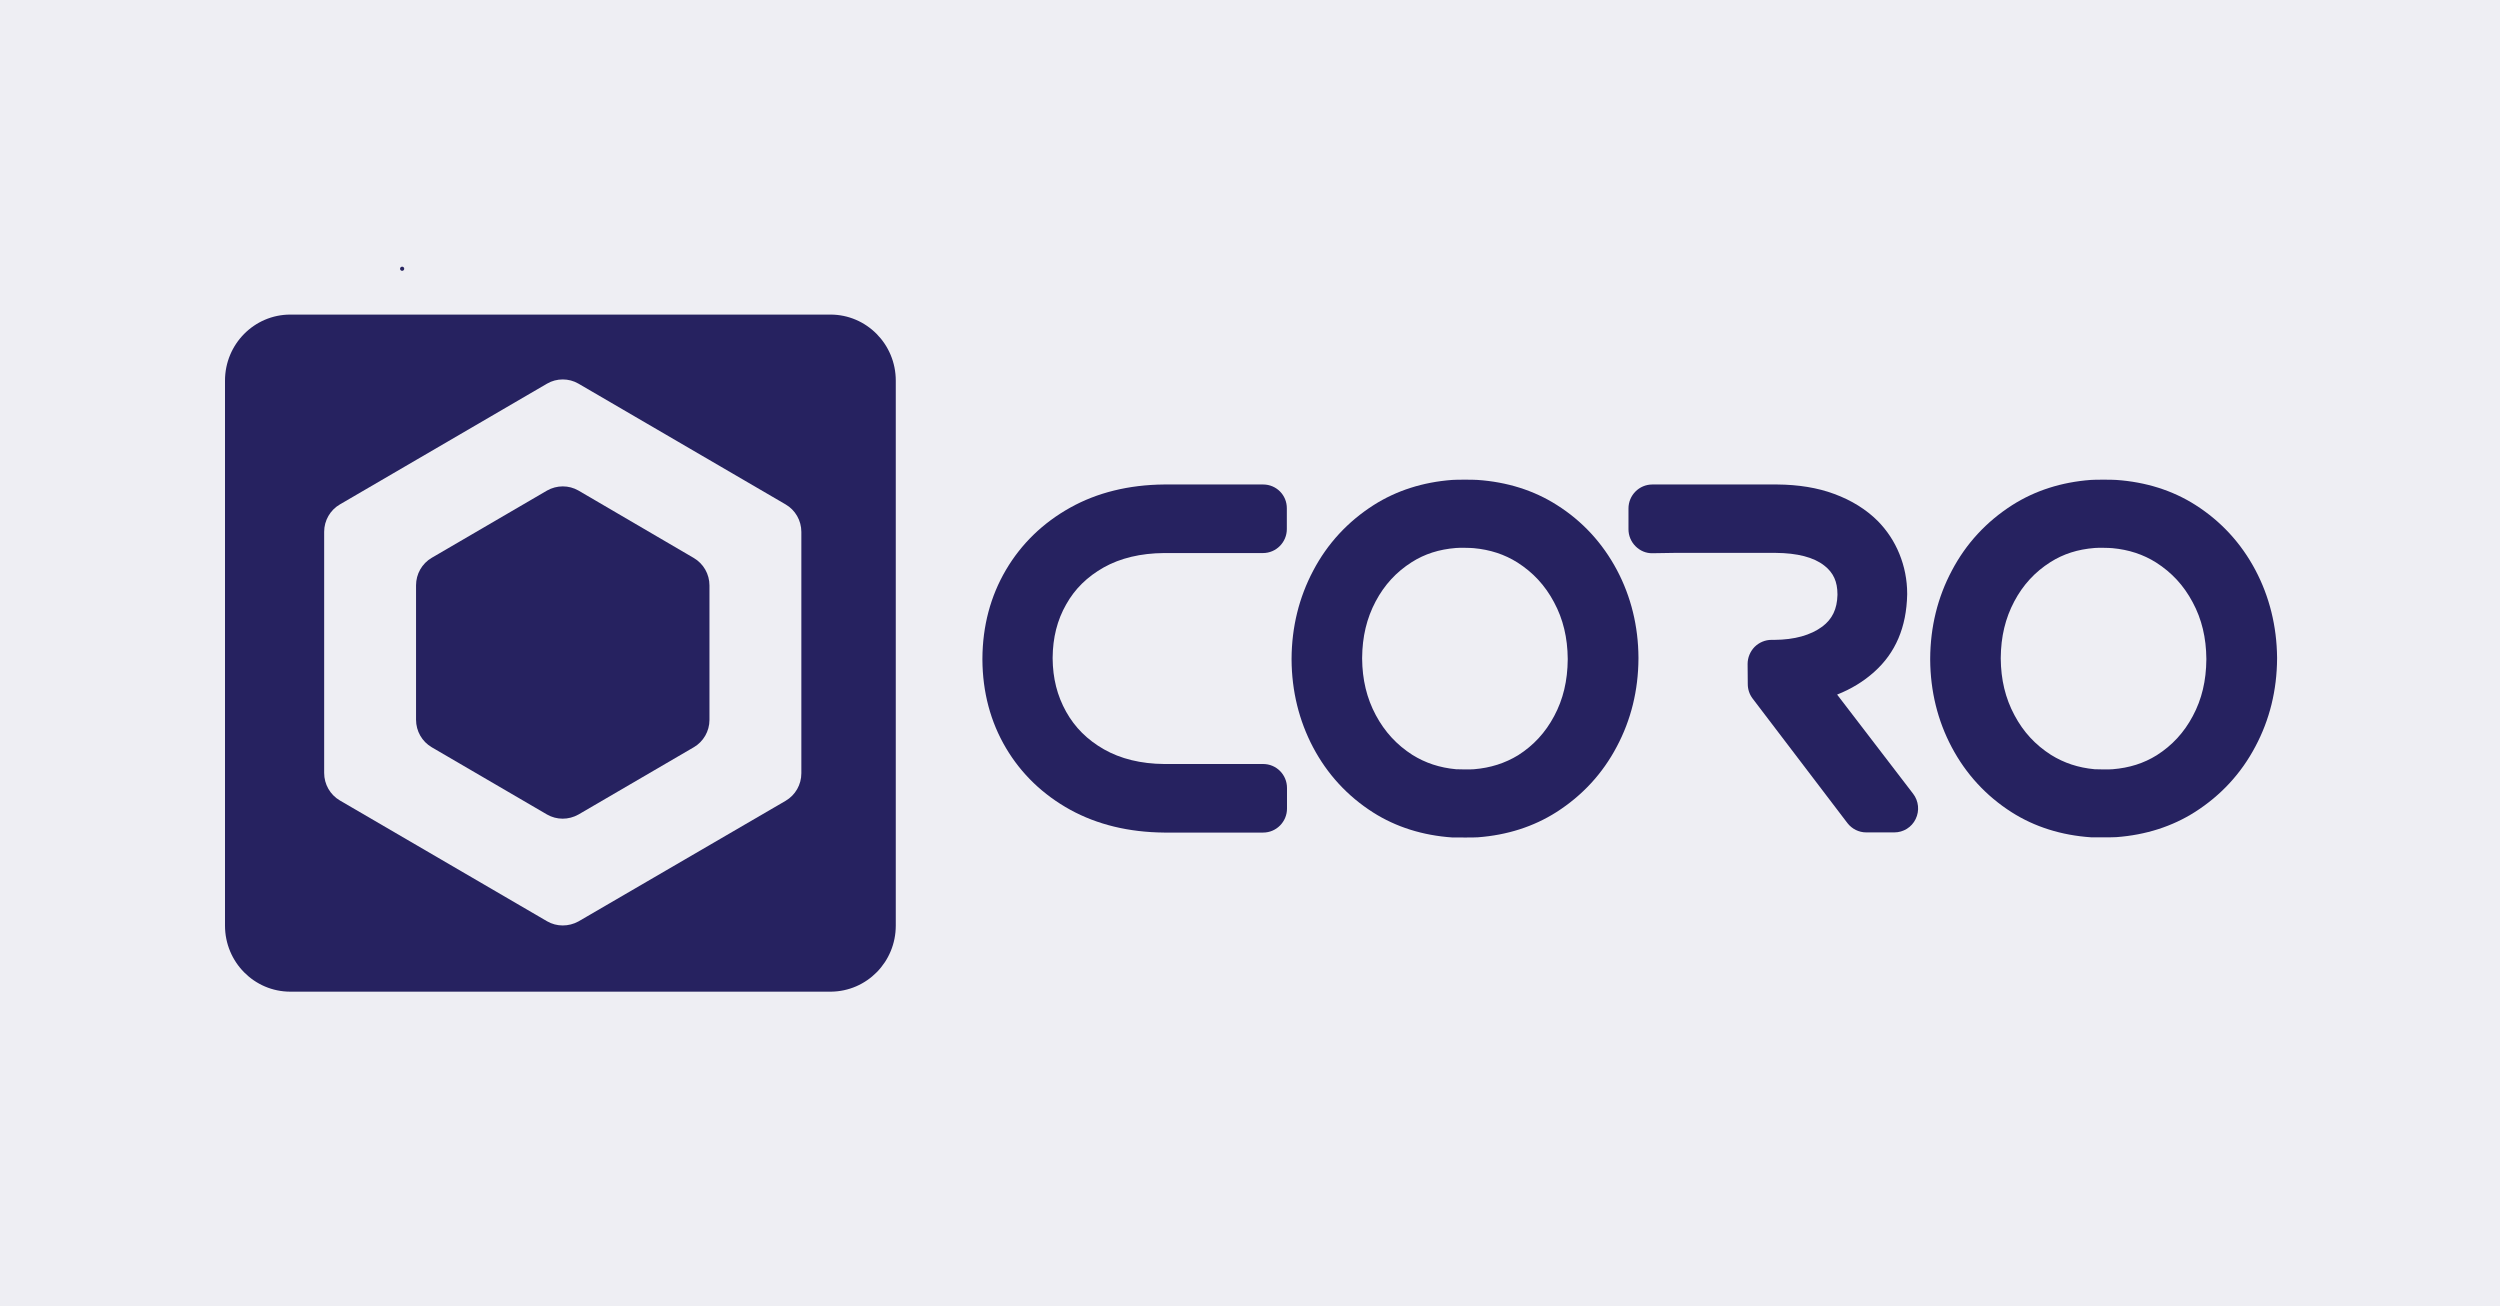
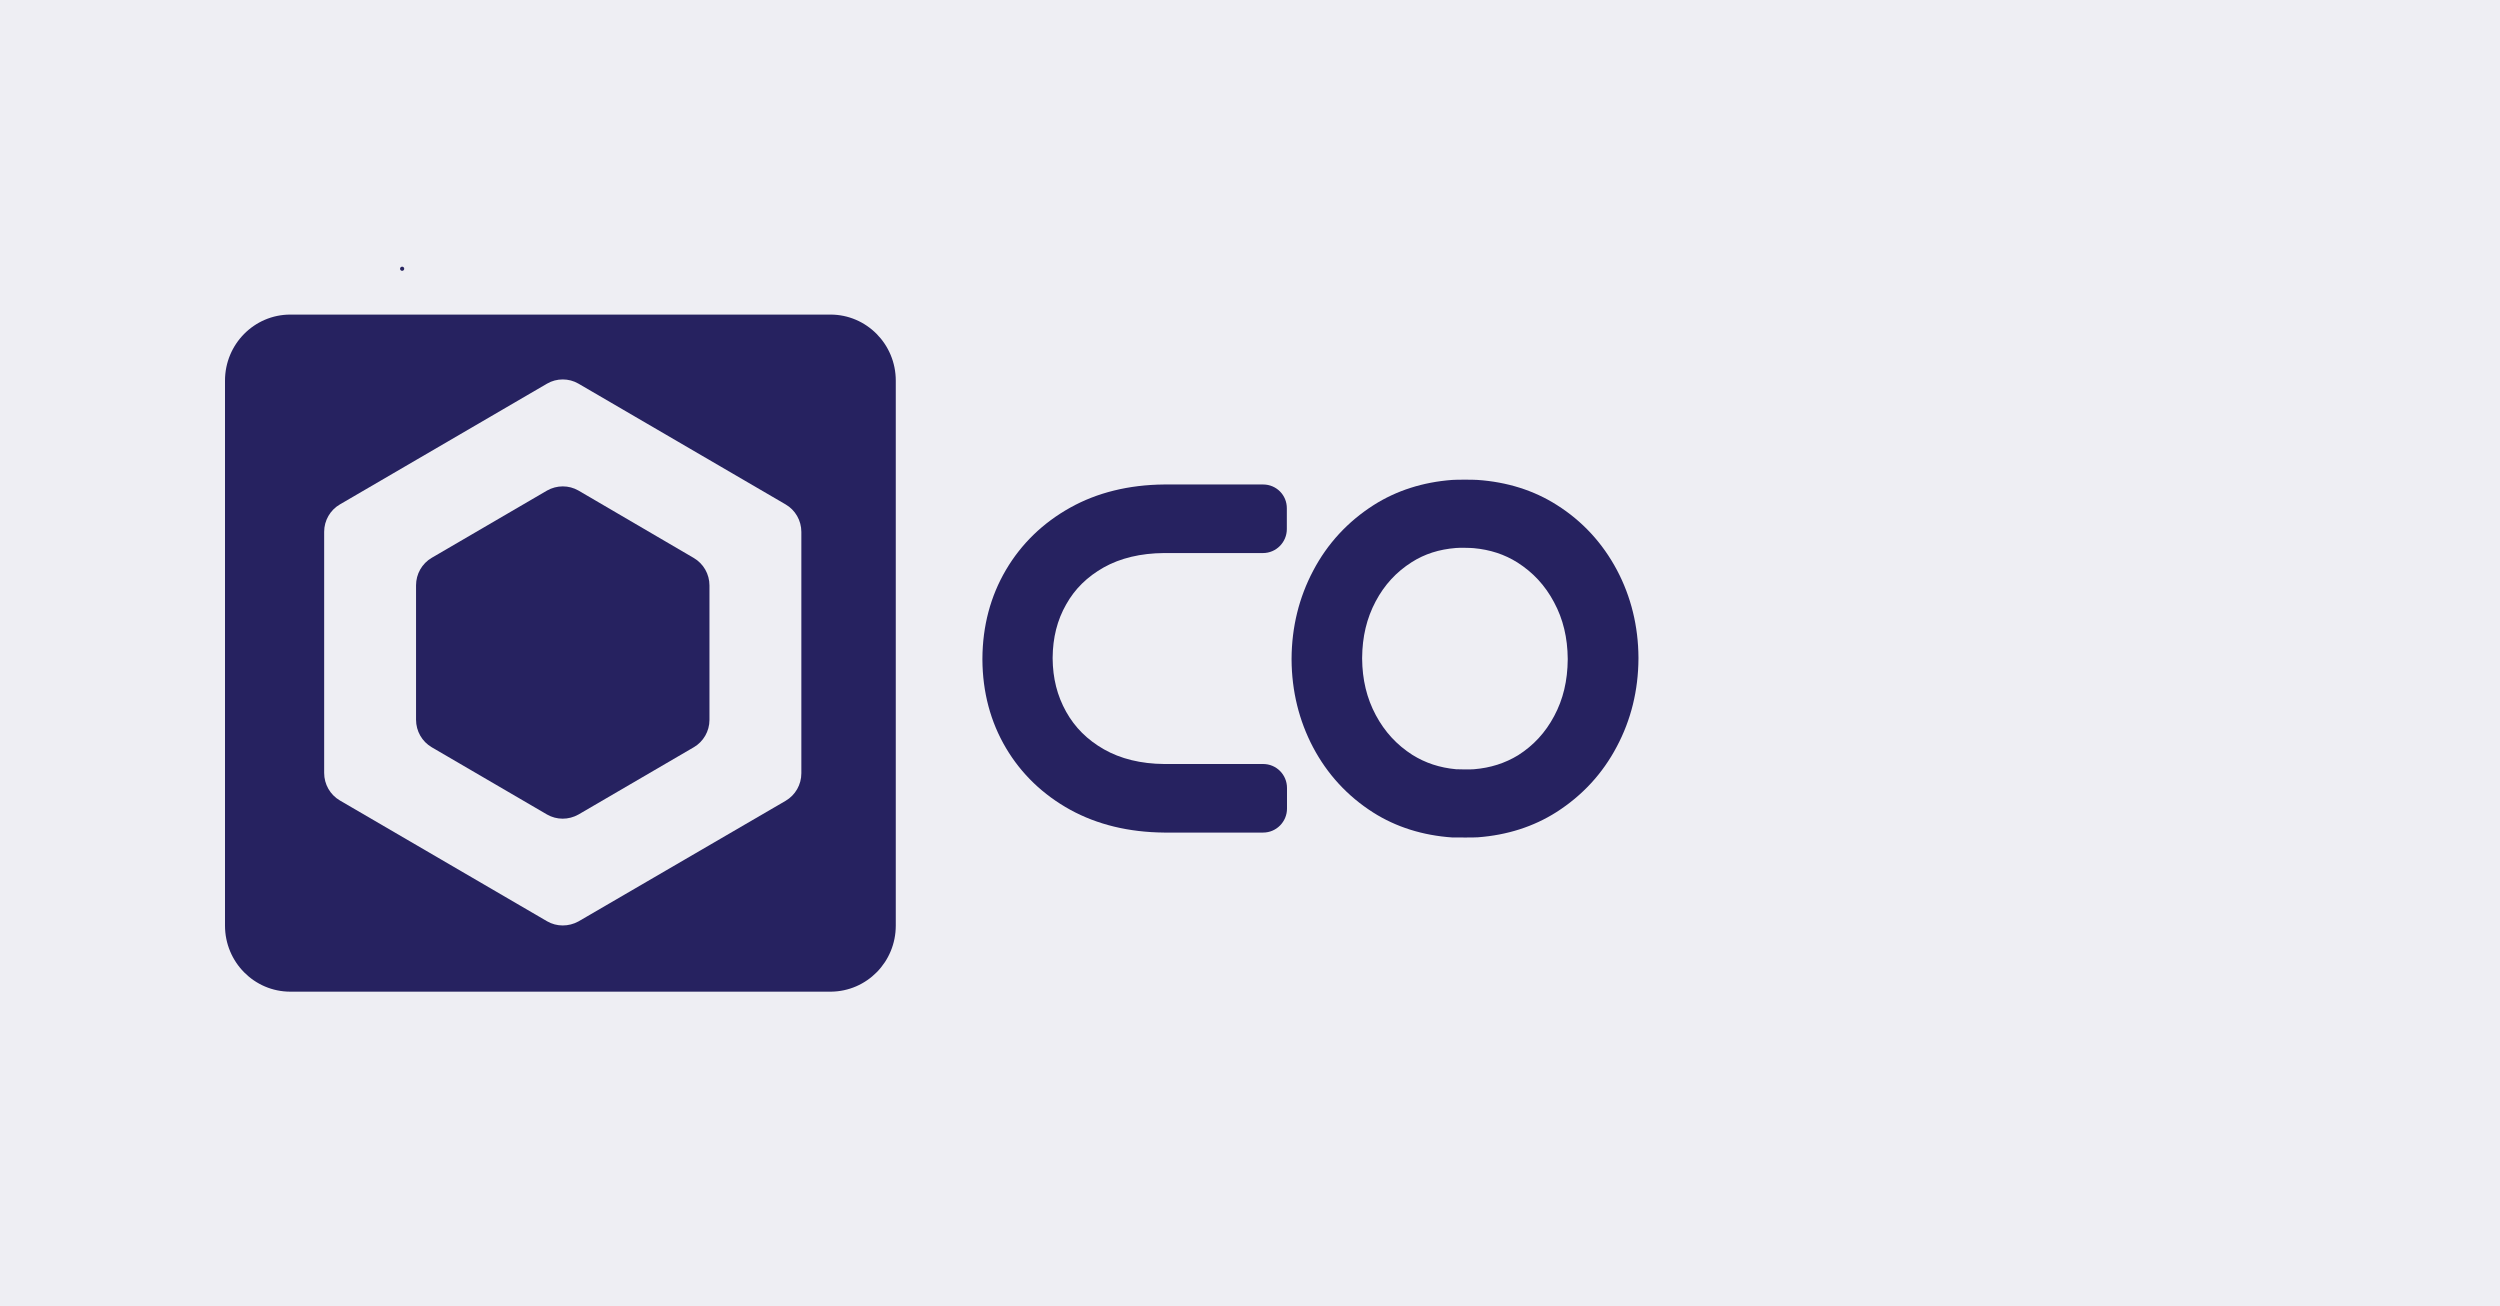
<svg xmlns="http://www.w3.org/2000/svg" width="1200" height="627" viewBox="0 0 1200 627" fill="none">
  <rect x="0" y="0" width="1200" height="627" fill="#808080" stroke="none" />
  <g clip-path="url(#clip0_1201_212)">
    <rect width="1200" height="627" fill="white" />
    <rect width="1200" height="627" fill="#EEEEF3" />
    <path d="M194.026 129C194.026 129.55 193.576 130 193.026 130C192.476 130 192.026 129.55 192.026 129C192.026 128.45 192.476 128 193.026 128C193.576 128 194.026 128.45 194.026 129Z" fill="#28245F" />
    <path d="M398.862 476H374.251H398.537C398.7 476 398.781 476 398.862 476Z" fill="#262260" />
    <path d="M139.352 151C122.052 151 108 165.187 108 182.697V444.303C108 461.813 122.052 476 139.352 476H374.251H398.862C416.082 475.838 429.971 461.732 429.971 444.303V182.697C429.971 165.187 415.919 151 398.618 151H139.352ZM270.123 444.221C267.523 444.221 264.924 443.573 262.569 442.195L163.151 384.231C158.44 381.475 155.597 376.449 155.597 371.017V255.253C155.597 249.821 158.521 244.795 163.151 242.12L262.569 184.157C264.924 182.778 267.523 182.13 270.123 182.13C272.722 182.13 275.321 182.778 277.676 184.157L377.094 242.12C381.724 244.795 384.648 249.821 384.648 255.334V371.18C384.648 376.611 381.805 381.637 377.094 384.394L277.676 442.276C275.321 443.573 272.722 444.221 270.123 444.221Z" fill="#262260" />
    <path d="M277.676 235.472C273.047 232.797 267.28 232.797 262.569 235.472L207.255 267.737C202.544 270.494 199.702 275.52 199.702 280.951V345.481C199.702 350.913 202.544 355.939 207.255 358.695L262.569 390.96C267.198 393.635 272.965 393.635 277.676 390.96L332.99 358.695C337.619 356.02 340.544 350.994 340.544 345.562V281.032C340.544 275.601 337.701 270.575 332.99 267.818L277.676 235.472Z" fill="#262260" />
-     <path d="M881.818 333.402C888.56 330.727 894.57 327.079 899.688 322.458C909.841 313.378 915.12 301.056 915.445 285.41V284.924C915.445 278.276 914.145 271.872 911.709 265.873C909.272 259.874 905.779 254.604 901.312 250.065C895.789 244.552 888.804 240.174 880.438 237.094C872.396 234.094 863.218 232.635 853.065 232.554H793.122C786.787 232.554 781.669 237.742 781.669 244.066V254.037C781.669 257.117 782.888 260.036 785.081 262.225C787.274 264.414 790.198 265.63 793.203 265.549L803.681 265.386H852.334C862.731 265.467 870.609 267.494 875.645 271.466C880.031 274.871 881.981 279.168 881.981 285.329V285.572C881.818 292.382 879.463 297.165 874.752 300.732C869.066 304.947 861.35 307.055 851.766 307.136H850.304C847.298 307.136 844.374 308.352 842.181 310.541C840.069 312.73 838.851 315.648 838.851 318.729L838.932 328.376C838.932 330.889 839.744 333.321 841.288 335.348L886.773 395.095C888.966 397.932 892.296 399.553 895.789 399.553H909.272C913.658 399.553 917.638 397.04 919.506 393.149C921.456 389.177 920.968 384.475 918.288 380.989L881.818 333.402Z" fill="#262260" />
    <path d="M606.307 232.554H558.71C541.816 232.716 526.627 236.445 513.712 243.66C500.635 250.956 490.239 261.009 482.847 273.574C475.456 286.14 471.639 300.408 471.557 316.135V316.621C471.639 332.267 475.456 346.535 482.847 359.019C490.239 371.504 500.635 381.475 513.712 388.69C526.708 395.824 541.816 399.472 558.792 399.634H606.307C612.643 399.634 617.76 394.446 617.76 388.123V378.232C617.76 371.828 612.643 366.721 606.307 366.721H558.873C547.583 366.64 537.836 364.208 529.876 359.668C521.916 355.128 515.987 349.21 511.763 341.671C507.458 333.97 505.346 325.62 505.265 316.054V315.729C505.346 306.082 507.458 297.651 511.763 290.112C515.987 282.573 521.916 276.817 529.795 272.358C537.755 267.899 547.502 265.549 558.71 265.467H606.226C612.562 265.467 617.679 260.279 617.679 253.956V244.066C617.76 237.661 612.643 232.554 606.307 232.554Z" fill="#262260" />
-     <path d="M1082.6 273.655C1075.78 260.766 1066.12 250.227 1053.77 242.363C1042.8 235.391 1029.97 231.338 1015.76 230.365C1013.64 230.203 1005.68 230.203 1003.57 230.365C989.521 231.419 976.85 235.472 965.885 242.444C953.458 250.389 943.711 260.928 936.888 273.898C930.065 286.707 926.573 300.894 926.491 316.135V316.621C926.573 331.7 930.065 345.887 936.807 358.614C943.63 371.504 953.295 382.043 965.641 389.906C976.606 396.878 989.44 400.931 1003.65 401.904C1003.9 401.904 1004.14 401.904 1004.47 401.904C1006.33 401.904 1013.73 401.985 1015.92 401.823C1029.97 400.769 1042.64 396.716 1053.61 389.744C1066.03 381.799 1075.78 371.261 1082.6 358.29C1089.43 345.481 1092.92 331.294 1093 316.054V315.567C1092.84 300.57 1089.34 286.383 1082.6 273.655ZM1014.05 369.234C1012.51 369.396 1006.98 369.315 1005.44 369.234C997.562 368.504 990.739 366.234 984.485 362.343C977.013 357.56 971.246 351.399 966.941 343.292C962.555 335.105 960.443 326.187 960.362 316.135V315.81C960.443 305.596 962.555 296.76 966.86 288.653C971.083 280.708 976.769 274.547 984.16 269.845C990.415 265.873 997.319 263.684 1005.36 263.035C1006.9 262.873 1012.43 262.954 1013.97 263.116C1021.85 263.846 1028.75 266.116 1034.93 270.007C1042.4 274.79 1048.16 280.951 1052.47 289.058C1056.86 297.165 1058.97 306.163 1059.05 316.216V316.54C1058.97 326.755 1056.86 335.672 1052.55 343.698C1048.33 351.642 1042.64 357.803 1035.25 362.505C1029 366.397 1022.09 368.585 1014.05 369.234Z" fill="#262260" />
    <path d="M747.231 242.363C736.265 235.391 723.432 231.338 709.218 230.365C707.106 230.203 699.146 230.203 697.034 230.365C682.983 231.419 670.312 235.472 659.347 242.444C646.919 250.389 637.172 260.928 630.35 273.898C623.527 286.788 620.034 300.975 619.953 316.135V316.621C620.034 331.7 623.527 345.887 630.269 358.695C637.091 371.585 646.757 382.124 659.103 389.987C670.068 396.959 682.901 401.012 697.116 401.985C697.359 401.985 697.684 401.985 697.928 401.985C699.796 401.985 707.269 402.066 709.38 401.904C723.432 400.85 736.103 396.797 747.068 389.825C759.495 381.881 769.242 371.342 776.065 358.371C782.888 345.562 786.38 331.375 786.462 316.135V315.648C786.38 300.57 782.888 286.383 776.146 273.655C769.242 260.684 759.577 250.146 747.231 242.363ZM707.512 369.234C705.969 369.396 700.446 369.315 698.903 369.234C691.024 368.504 684.201 366.234 677.947 362.343C670.474 357.56 664.707 351.318 660.402 343.292C656.016 335.105 653.905 326.187 653.823 316.135V315.81C653.905 305.596 656.016 296.76 660.321 288.653C664.545 280.708 670.231 274.547 677.622 269.845C683.876 265.873 690.78 263.684 698.821 263.035C700.365 262.873 705.888 262.954 707.431 263.116C715.31 263.846 722.214 266.116 728.387 270.007C735.859 274.79 741.626 280.951 745.931 289.058C750.317 297.165 752.429 306.163 752.51 316.216V316.54C752.429 326.755 750.317 335.672 746.012 343.698C741.789 351.642 736.103 357.803 728.712 362.505C722.457 366.316 715.472 368.585 707.512 369.234Z" fill="#262260" />
  </g>
  <defs>
    <clipPath id="clip0_1201_212">
      <rect width="1200" height="627" fill="white" />
    </clipPath>
  </defs>
</svg>